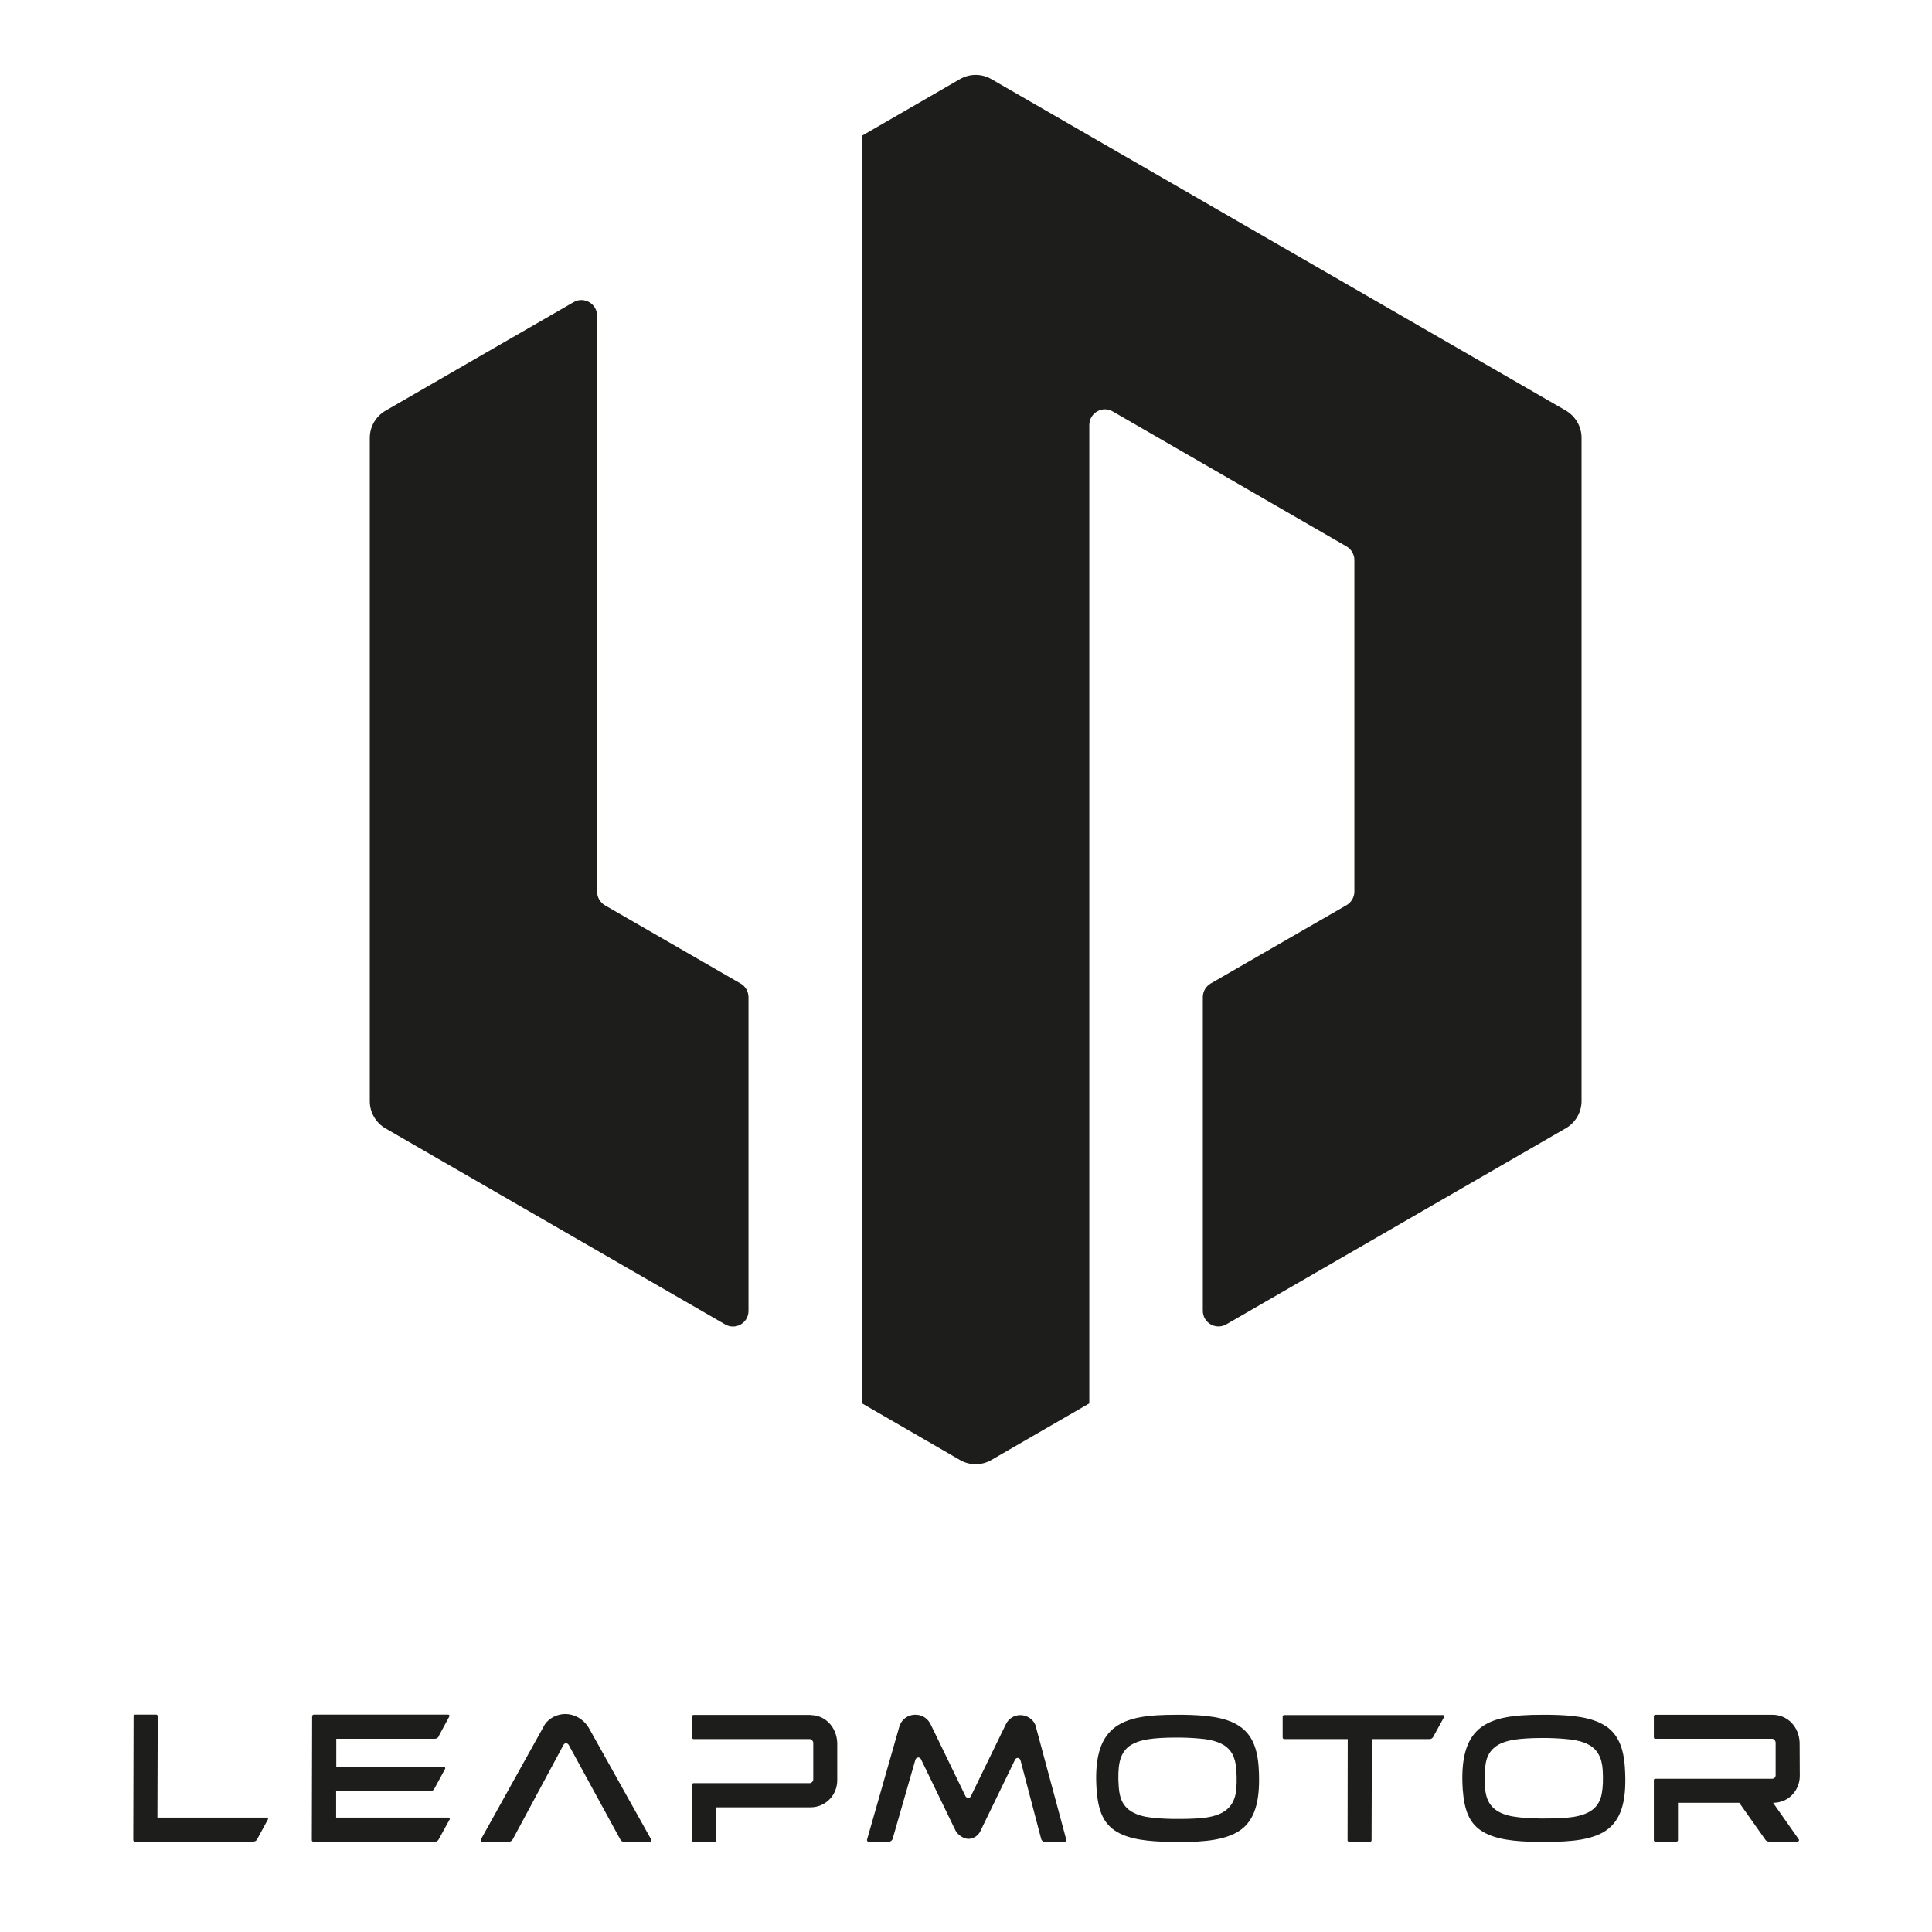
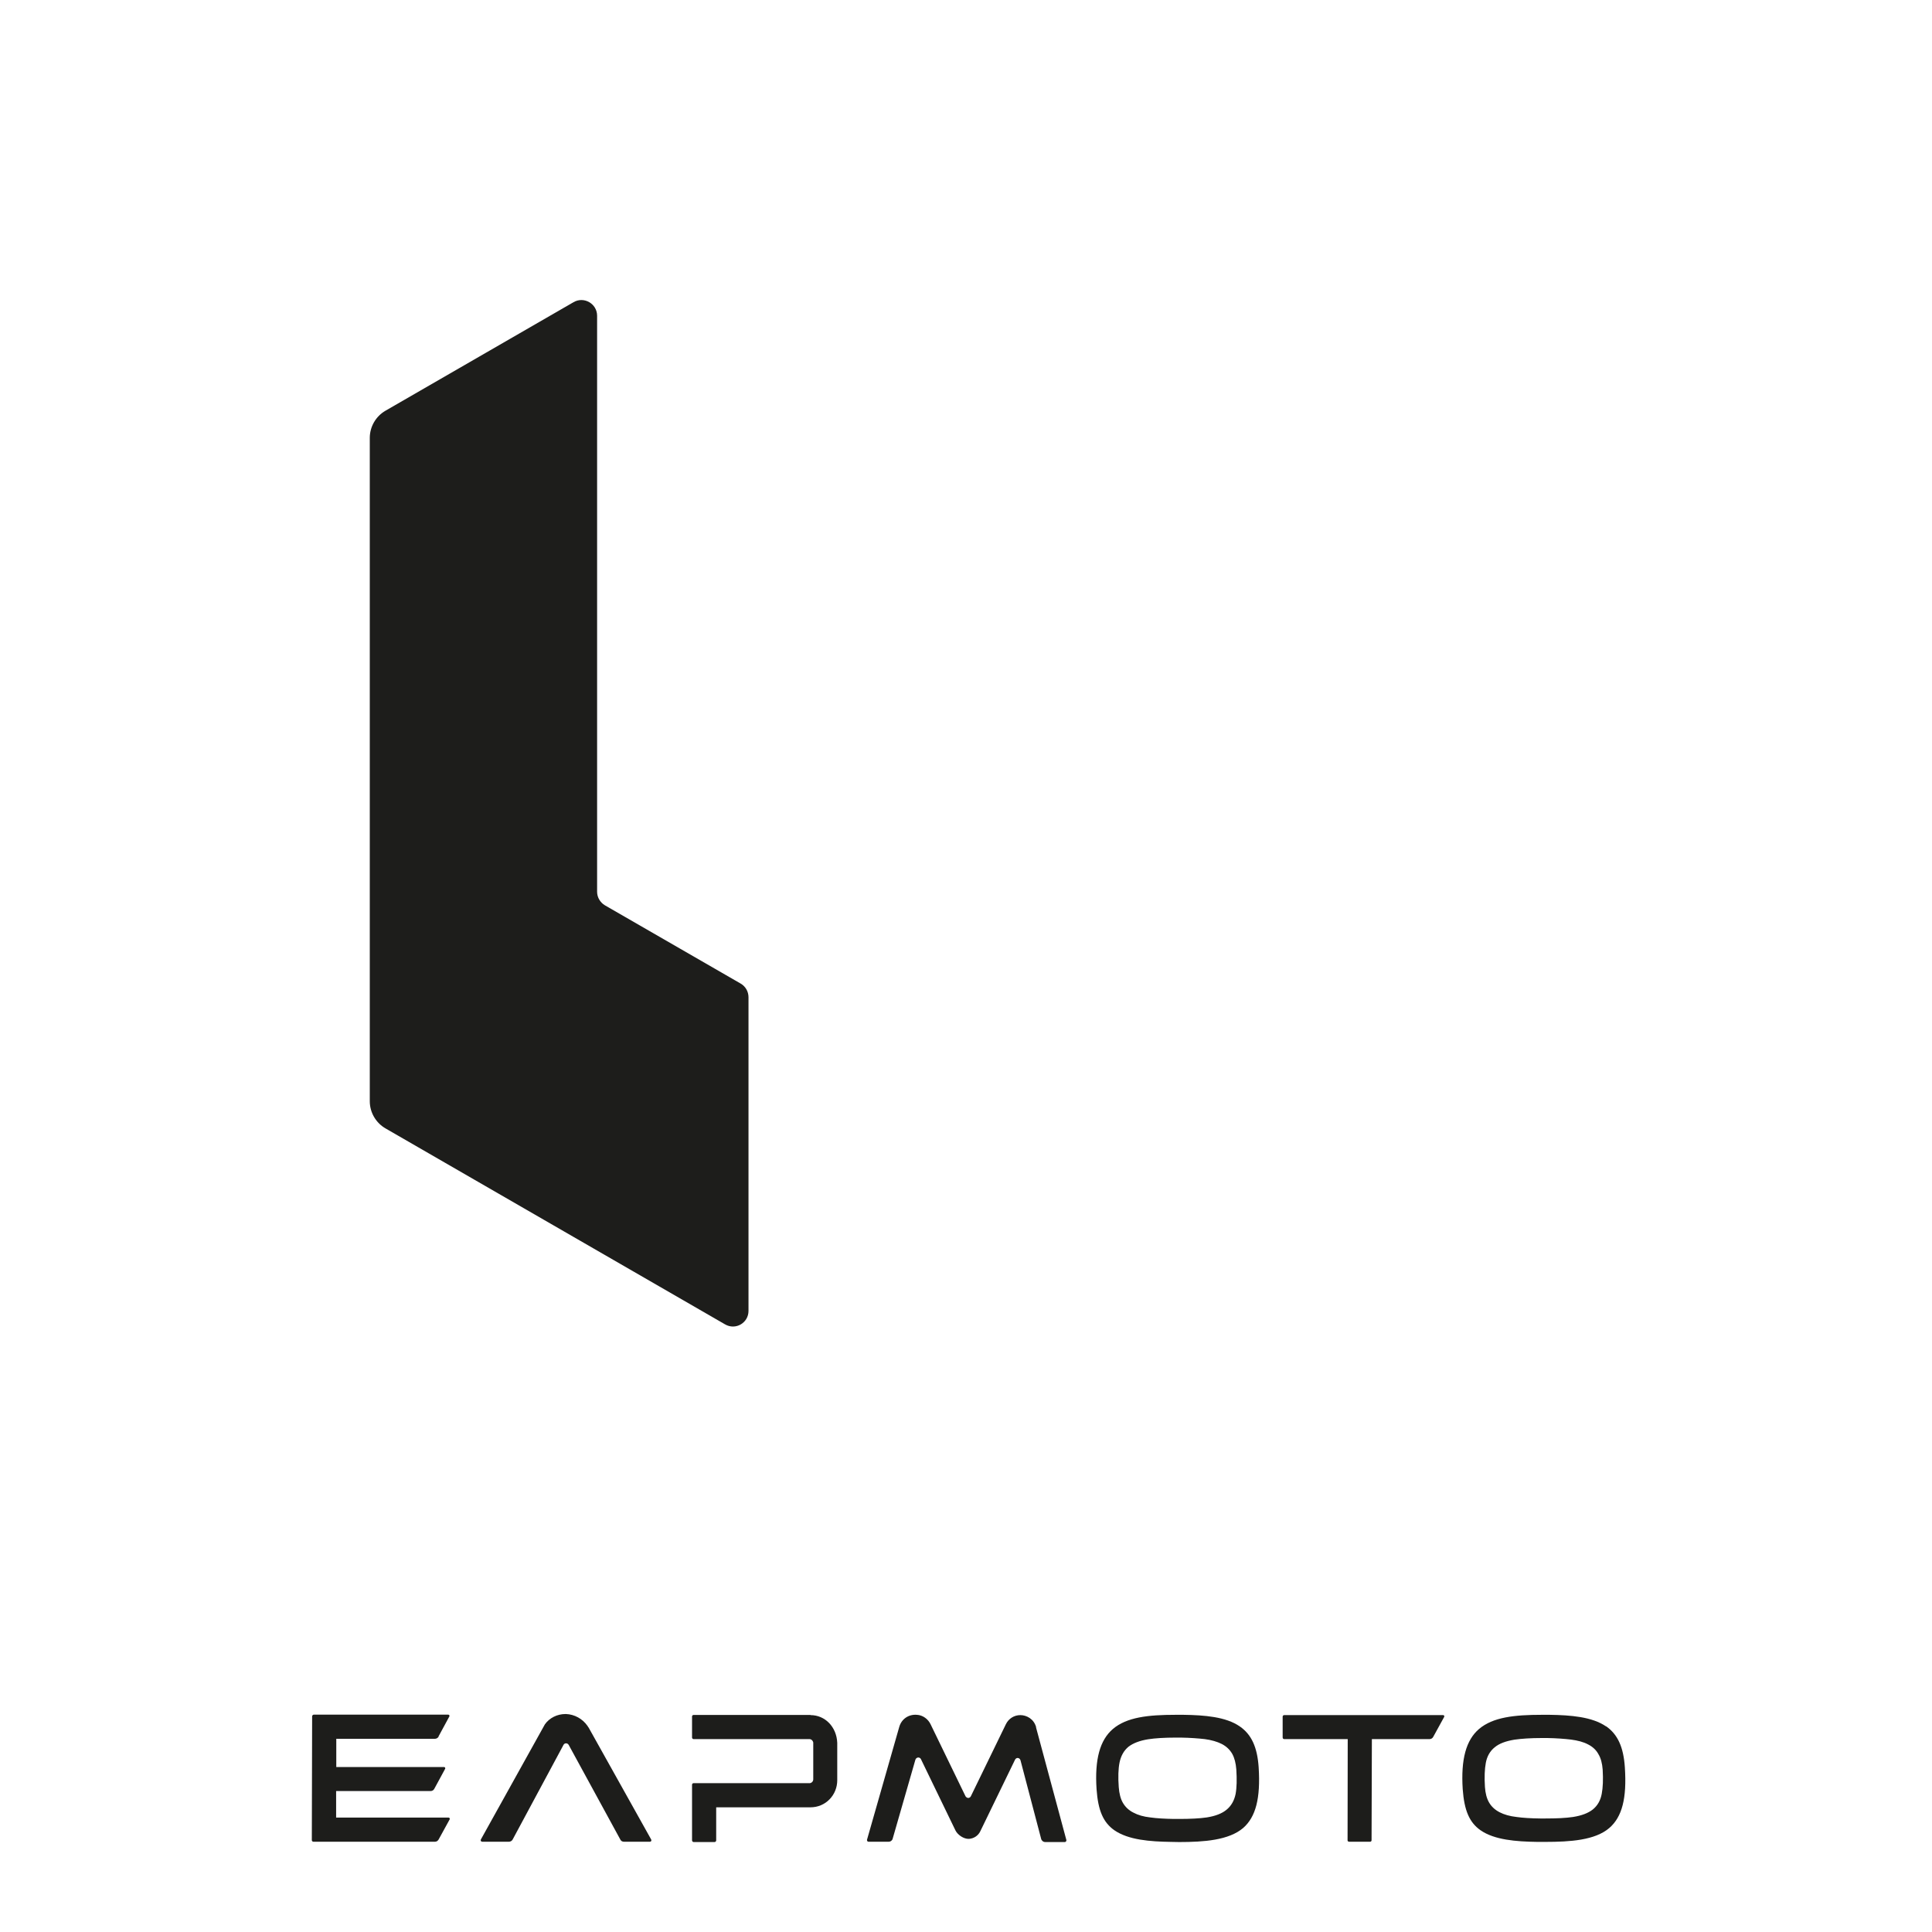
<svg xmlns="http://www.w3.org/2000/svg" width="50px" height="50px" viewBox="0 0 50 50" version="1.1">
  <g id="surface1">
-     <path style=" stroke:none;fill-rule:evenodd;fill:rgb(11.373%,11.373%,10.588%);fill-opacity:1;" d="M 45.887 46.656 C 46.074 46.656 46.25 46.586 46.379 46.453 C 46.508 46.32 46.578 46.148 46.578 45.957 L 46.574 45.098 C 46.559 44.688 46.258 44.379 45.875 44.379 L 42.84 44.379 C 42.816 44.379 42.801 44.398 42.801 44.418 L 42.801 44.961 C 42.801 44.984 42.816 45 42.84 45 L 45.859 45 C 45.906 45 45.941 45.035 45.953 45.09 L 45.953 45.941 C 45.953 45.965 45.945 45.988 45.93 46.008 C 45.91 46.023 45.887 46.035 45.863 46.035 L 42.836 46.035 C 42.816 46.035 42.801 46.051 42.801 46.066 L 42.801 47.625 C 42.801 47.645 42.816 47.66 42.84 47.66 L 43.387 47.66 C 43.41 47.66 43.426 47.645 43.426 47.621 L 43.426 46.656 L 45.012 46.656 L 45.688 47.613 C 45.707 47.645 45.742 47.66 45.781 47.66 L 46.52 47.66 C 46.551 47.66 46.57 47.625 46.551 47.602 Z M 45.887 46.656 " />
    <path style=" stroke:none;fill-rule:evenodd;fill:rgb(11.373%,11.373%,10.588%);fill-opacity:1;" d="M 31.977 46.43 C 31.941 46.602 31.863 46.738 31.742 46.836 C 31.625 46.934 31.453 47 31.23 47.035 C 31.047 47.062 30.805 47.074 30.516 47.074 C 30.473 47.074 30.426 47.074 30.379 47.074 C 30.145 47.07 29.938 47.059 29.77 47.035 C 29.594 47.016 29.449 46.973 29.332 46.91 C 29.215 46.852 29.125 46.766 29.062 46.66 C 29 46.555 28.965 46.414 28.953 46.25 C 28.934 45.992 28.941 45.781 28.973 45.617 C 29.008 45.445 29.082 45.309 29.203 45.207 C 29.324 45.113 29.496 45.047 29.715 45.012 C 29.898 44.984 30.137 44.969 30.426 44.969 C 30.473 44.969 30.516 44.969 30.562 44.969 C 30.797 44.973 31.004 44.988 31.18 45.008 C 31.352 45.031 31.5 45.074 31.617 45.133 C 31.738 45.195 31.828 45.281 31.891 45.391 C 31.949 45.496 31.984 45.633 31.996 45.797 C 32.012 46.051 32.008 46.262 31.977 46.43 Z M 32.086 44.68 C 31.727 44.43 31.172 44.387 30.625 44.379 C 30.559 44.379 30.492 44.379 30.43 44.379 C 29.711 44.379 29.16 44.441 28.801 44.746 C 28.465 45.035 28.328 45.531 28.379 46.305 C 28.418 46.855 28.551 47.164 28.84 47.367 C 29.203 47.617 29.758 47.66 30.301 47.668 C 30.375 47.668 30.445 47.672 30.516 47.672 C 31.16 47.672 31.801 47.625 32.172 47.309 C 32.5 47.023 32.625 46.539 32.574 45.738 C 32.539 45.215 32.387 44.887 32.086 44.68 Z M 32.086 44.68 " />
    <path style=" stroke:none;fill-rule:evenodd;fill:rgb(11.373%,11.373%,10.588%);fill-opacity:1;" d="M 41.453 46.422 C 41.422 46.594 41.344 46.73 41.223 46.828 C 41.105 46.922 40.934 46.988 40.711 47.023 C 40.523 47.051 40.285 47.062 39.996 47.062 C 39.949 47.062 39.906 47.062 39.859 47.062 C 39.621 47.059 39.414 47.047 39.246 47.023 C 39.074 47.004 38.926 46.961 38.812 46.902 C 38.691 46.84 38.602 46.758 38.539 46.652 C 38.477 46.547 38.441 46.41 38.43 46.246 C 38.414 45.996 38.422 45.785 38.453 45.621 C 38.484 45.453 38.562 45.316 38.684 45.219 C 38.801 45.121 38.973 45.059 39.191 45.023 C 39.375 44.996 39.617 44.98 39.906 44.98 C 39.949 44.98 39.996 44.98 40.043 44.98 C 40.277 44.984 40.484 45 40.656 45.02 C 40.832 45.043 40.98 45.082 41.098 45.145 C 41.215 45.203 41.309 45.289 41.367 45.398 C 41.43 45.5 41.465 45.637 41.477 45.797 C 41.492 46.051 41.484 46.262 41.453 46.422 Z M 41.566 44.68 C 41.203 44.43 40.648 44.387 40.102 44.379 C 40.035 44.379 39.969 44.379 39.906 44.379 C 39.188 44.379 38.637 44.441 38.277 44.746 C 37.941 45.035 37.805 45.531 37.855 46.305 C 37.895 46.855 38.027 47.164 38.316 47.367 C 38.676 47.617 39.234 47.66 39.781 47.668 C 39.852 47.668 39.926 47.668 39.996 47.668 C 40.637 47.668 41.281 47.625 41.648 47.309 C 41.98 47.023 42.105 46.539 42.051 45.738 C 42.016 45.215 41.867 44.887 41.566 44.676 Z M 41.566 44.68 " />
-     <path style=" stroke:none;fill-rule:evenodd;fill:rgb(11.373%,11.373%,10.588%);fill-opacity:1;" d="M 4.082 44.414 C 4.082 44.406 4.078 44.395 4.07 44.387 C 4.062 44.379 4.055 44.375 4.043 44.375 L 3.496 44.375 C 3.477 44.375 3.457 44.395 3.457 44.414 L 3.449 47.621 C 3.449 47.633 3.453 47.641 3.461 47.648 C 3.469 47.656 3.477 47.66 3.488 47.66 L 6.559 47.66 C 6.598 47.66 6.633 47.641 6.652 47.605 L 6.934 47.086 C 6.945 47.066 6.934 47.039 6.91 47.039 L 4.074 47.039 L 4.082 44.418 Z M 4.082 44.414 " />
    <path style=" stroke:none;fill-rule:evenodd;fill:rgb(11.373%,11.373%,10.588%);fill-opacity:1;" d="M 15.227 44.703 L 15.203 44.664 C 15.074 44.48 14.867 44.367 14.648 44.359 L 14.633 44.359 C 14.418 44.359 14.219 44.461 14.102 44.625 L 12.445 47.605 C 12.43 47.633 12.449 47.664 12.48 47.664 L 13.168 47.664 C 13.207 47.664 13.246 47.645 13.266 47.609 L 14.582 45.16 C 14.594 45.133 14.621 45.117 14.648 45.117 C 14.68 45.117 14.703 45.133 14.719 45.16 L 16.055 47.609 C 16.07 47.645 16.109 47.664 16.148 47.664 L 16.82 47.664 C 16.852 47.664 16.867 47.633 16.852 47.605 L 15.23 44.703 Z M 15.227 44.703 " />
    <path style=" stroke:none;fill-rule:evenodd;fill:rgb(11.373%,11.373%,10.588%);fill-opacity:1;" d="M 20.977 44.383 L 17.949 44.383 C 17.93 44.383 17.91 44.398 17.91 44.422 L 17.91 44.969 C 17.91 44.988 17.93 45.008 17.949 45.008 L 20.949 45.008 C 20.996 45.008 21.035 45.043 21.047 45.094 L 21.047 46.051 C 21.047 46.074 21.035 46.102 21.02 46.117 C 21 46.137 20.977 46.148 20.953 46.148 L 17.949 46.148 C 17.93 46.148 17.91 46.164 17.91 46.188 L 17.91 47.629 C 17.91 47.652 17.93 47.672 17.953 47.672 L 18.492 47.672 C 18.516 47.672 18.535 47.652 18.535 47.629 L 18.535 46.773 L 20.977 46.773 C 21.164 46.773 21.34 46.699 21.469 46.566 C 21.598 46.434 21.668 46.258 21.668 46.07 L 21.668 45.105 C 21.652 44.695 21.355 44.387 20.977 44.387 Z M 20.977 44.383 " />
    <path style=" stroke:none;fill-rule:evenodd;fill:rgb(11.373%,11.373%,10.588%);fill-opacity:1;" d="M 33.195 44.422 L 33.195 44.965 C 33.195 44.988 33.211 45.008 33.234 45.008 L 34.879 45.008 L 34.875 47.625 C 34.875 47.637 34.875 47.645 34.887 47.652 C 34.891 47.66 34.902 47.664 34.914 47.664 L 35.457 47.664 C 35.48 47.664 35.496 47.648 35.496 47.625 L 35.504 45.008 L 36.996 45.008 C 37.035 45.008 37.07 44.988 37.09 44.953 L 37.375 44.434 C 37.387 44.41 37.371 44.387 37.348 44.387 L 33.234 44.387 C 33.215 44.387 33.195 44.402 33.195 44.426 Z M 33.195 44.422 " />
    <path style=" stroke:none;fill-rule:evenodd;fill:rgb(11.373%,11.373%,10.588%);fill-opacity:1;" d="M 11.348 44.941 L 11.629 44.422 C 11.641 44.402 11.625 44.375 11.602 44.375 L 8.703 44.375 C 8.703 44.375 8.121 44.375 8.121 44.375 C 8.098 44.375 8.082 44.395 8.078 44.414 L 8.07 47.625 C 8.07 47.633 8.074 47.645 8.082 47.652 C 8.09 47.66 8.102 47.664 8.113 47.664 L 11.258 47.664 C 11.297 47.664 11.332 47.641 11.352 47.605 L 11.637 47.086 C 11.648 47.066 11.633 47.039 11.609 47.039 L 8.699 47.039 L 8.699 46.352 L 11.145 46.352 C 11.184 46.352 11.219 46.332 11.238 46.297 L 11.52 45.777 C 11.531 45.758 11.516 45.73 11.492 45.73 L 8.703 45.73 L 8.703 45 L 11.254 45 C 11.293 45 11.328 44.98 11.352 44.945 Z M 11.348 44.941 " />
    <path style=" stroke:none;fill-rule:evenodd;fill:rgb(11.373%,11.373%,10.588%);fill-opacity:1;" d="M 26.816 44.703 C 26.758 44.484 26.566 44.387 26.406 44.387 C 26.246 44.387 26.102 44.477 26.031 44.625 L 25.125 46.488 C 25.113 46.512 25.086 46.531 25.059 46.531 C 25.031 46.531 25.004 46.512 24.988 46.488 L 24.086 44.629 C 24.02 44.488 23.883 44.387 23.727 44.379 C 23.512 44.363 23.332 44.488 23.273 44.691 L 22.438 47.613 C 22.434 47.637 22.449 47.664 22.477 47.664 L 23 47.664 C 23.047 47.664 23.09 47.633 23.102 47.586 L 23.691 45.539 C 23.703 45.508 23.73 45.484 23.766 45.484 C 23.793 45.484 23.82 45.5 23.832 45.523 L 24.727 47.371 C 24.785 47.488 24.941 47.594 25.074 47.59 C 25.203 47.582 25.316 47.508 25.371 47.391 L 26.27 45.539 C 26.285 45.512 26.309 45.496 26.336 45.496 C 26.371 45.496 26.398 45.52 26.41 45.555 L 26.945 47.59 C 26.957 47.637 27 47.672 27.051 47.672 L 27.559 47.672 C 27.582 47.672 27.602 47.645 27.598 47.621 L 26.812 44.703 Z M 26.816 44.703 " />
    <path style=" stroke:none;fill-rule:evenodd;fill:rgb(11.373%,11.373%,10.588%);fill-opacity:1;" d="M 14.844 7.82 L 9.977 10.629 C 9.727 10.773 9.57 11.043 9.57 11.332 L 9.57 28.5 C 9.57 28.789 9.727 29.059 9.977 29.203 L 18.762 34.273 C 19.035 34.434 19.371 34.238 19.371 33.926 L 19.371 25.809 C 19.371 25.664 19.297 25.531 19.172 25.457 L 15.656 23.43 C 15.531 23.355 15.453 23.223 15.453 23.078 L 15.453 8.172 C 15.453 7.859 15.113 7.664 14.844 7.82 Z M 14.844 7.82 " />
-     <path style=" stroke:none;fill-rule:evenodd;fill:rgb(11.373%,11.373%,10.588%);fill-opacity:1;" d="M 24.844 2.047 L 22.309 3.512 L 22.309 36.32 L 24.844 37.785 C 25.094 37.93 25.406 37.93 25.656 37.785 L 28.191 36.32 L 28.191 11 C 28.191 10.688 28.527 10.492 28.797 10.648 L 34.848 14.141 C 34.973 14.215 35.051 14.348 35.051 14.492 L 35.051 23.074 C 35.051 23.219 34.973 23.352 34.848 23.426 L 31.332 25.453 C 31.207 25.527 31.129 25.66 31.129 25.805 L 31.129 33.922 C 31.129 34.234 31.465 34.43 31.738 34.273 L 40.523 29.199 C 40.773 29.055 40.93 28.785 40.93 28.496 L 40.93 11.328 C 40.93 11.039 40.773 10.773 40.523 10.625 L 25.656 2.047 C 25.406 1.902 25.094 1.902 24.844 2.047 Z M 24.844 2.047 " />
  </g>
</svg>